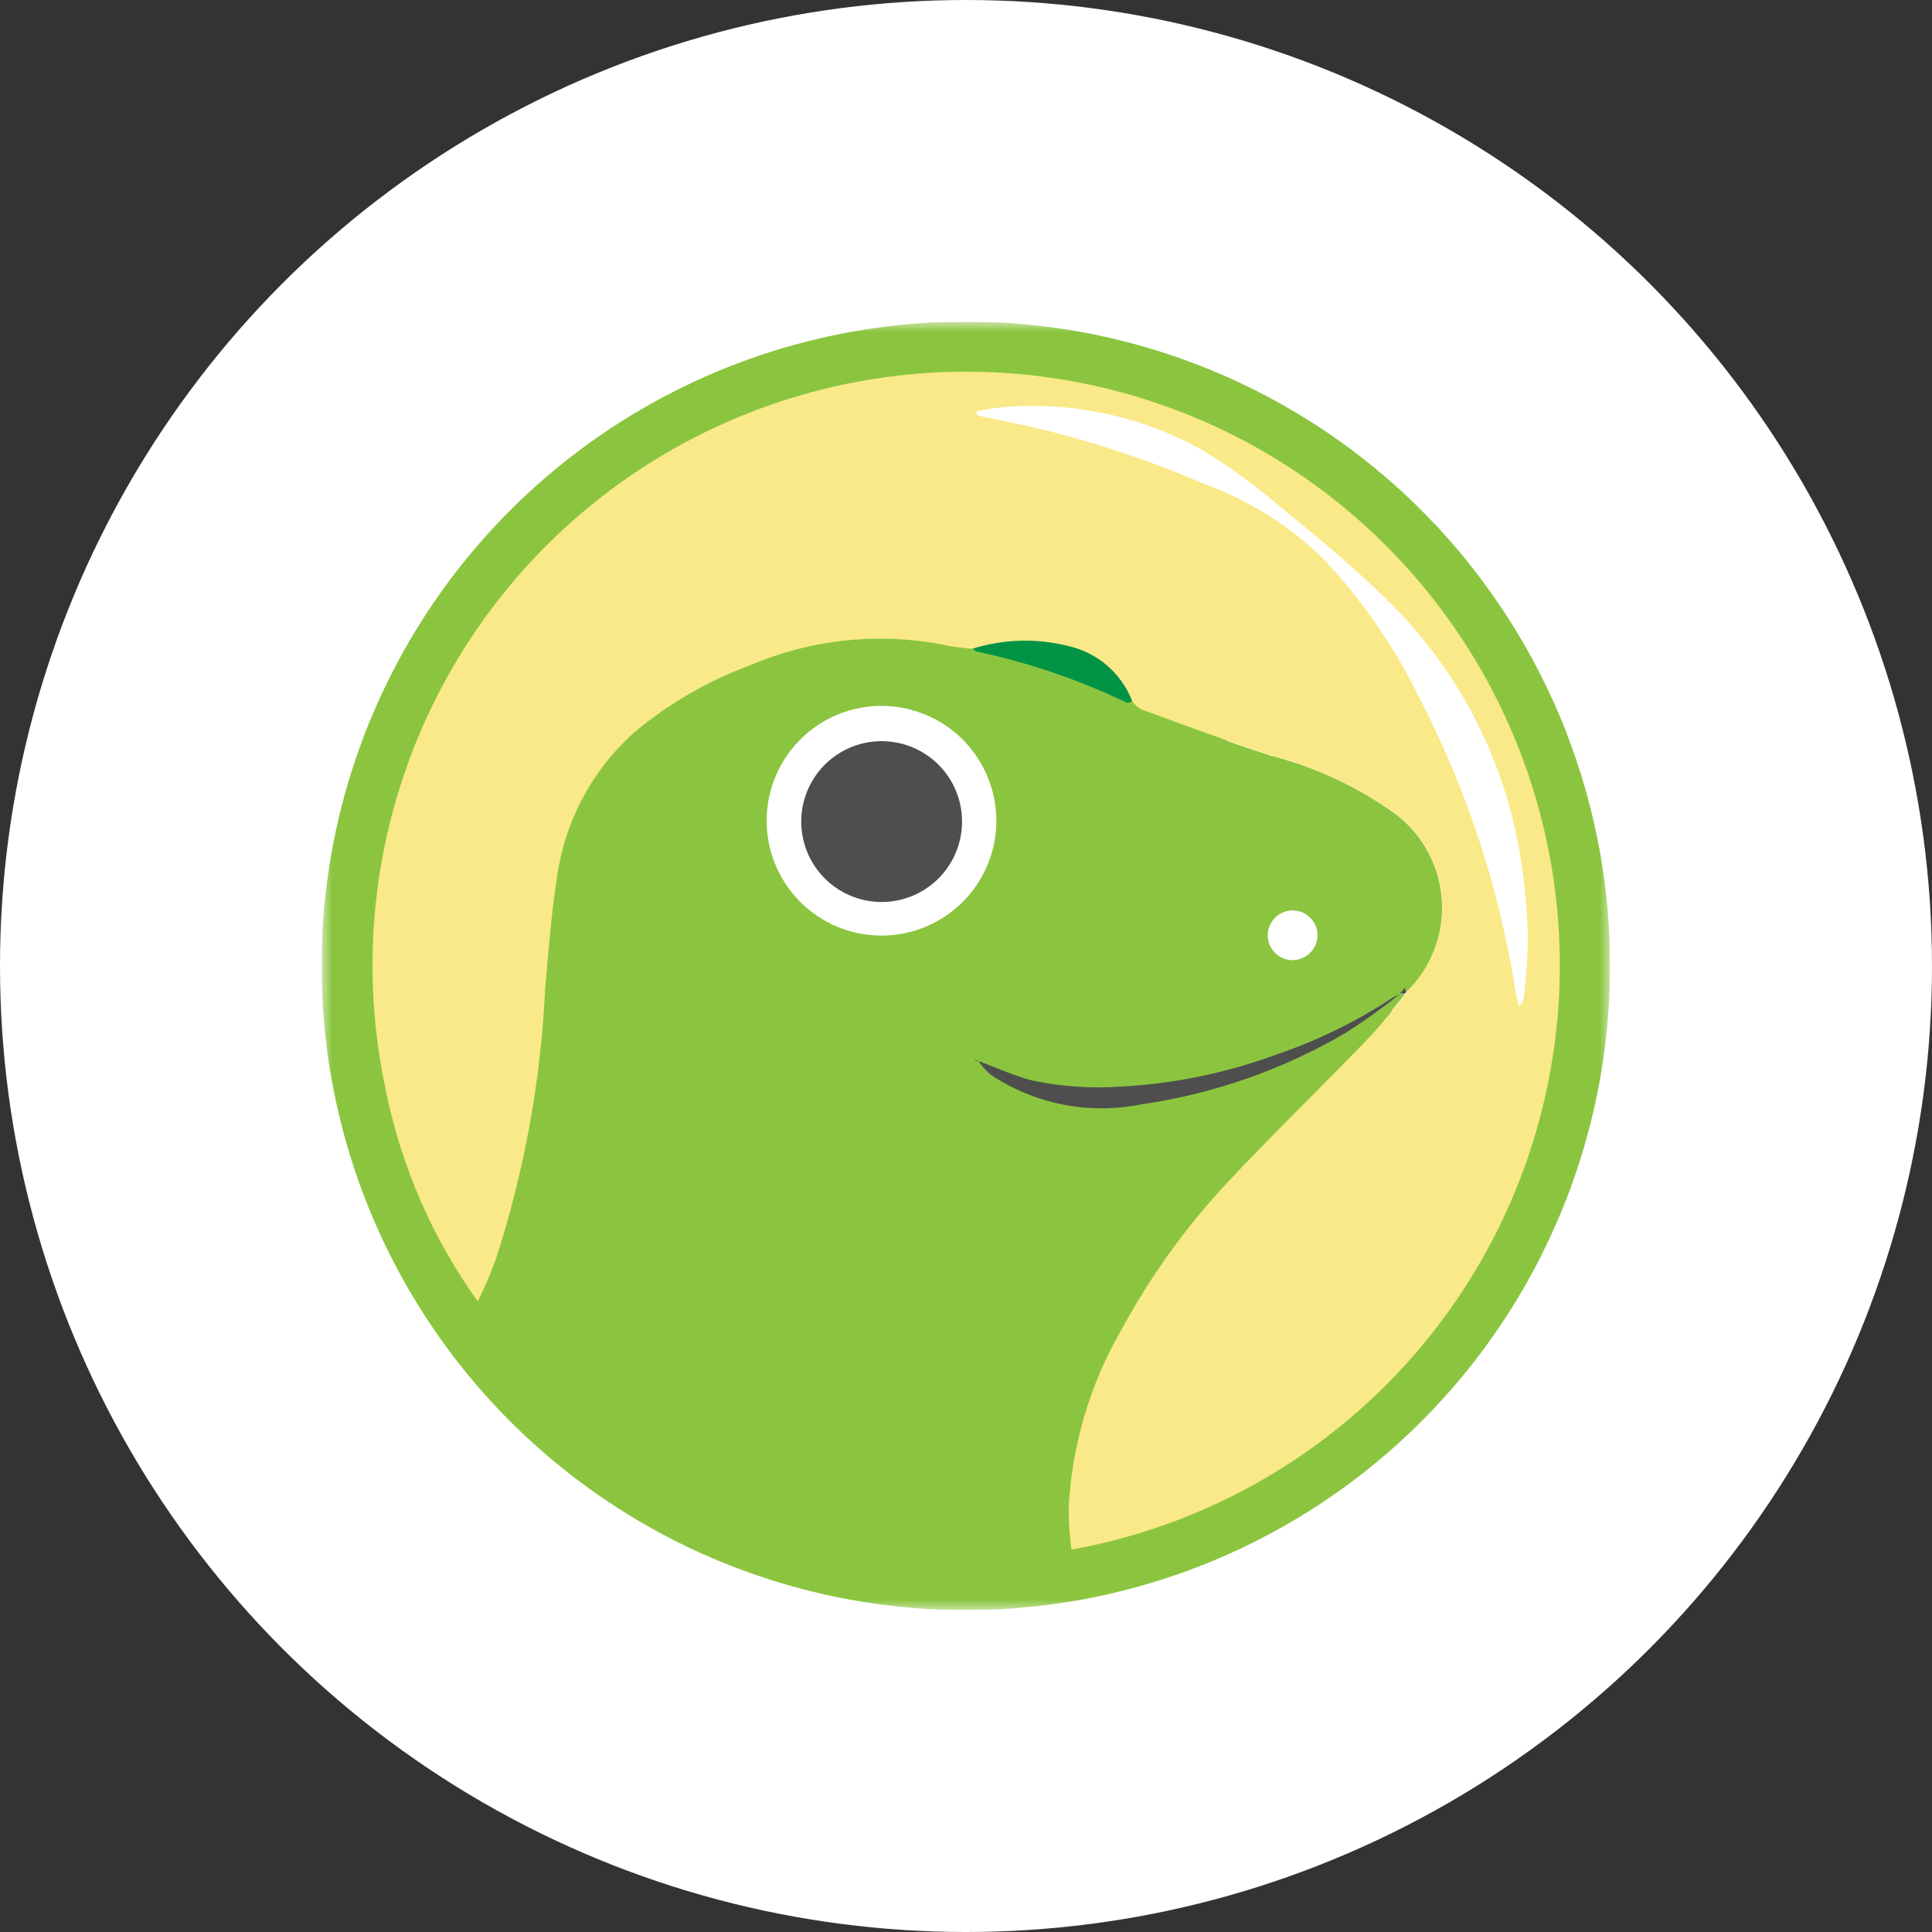
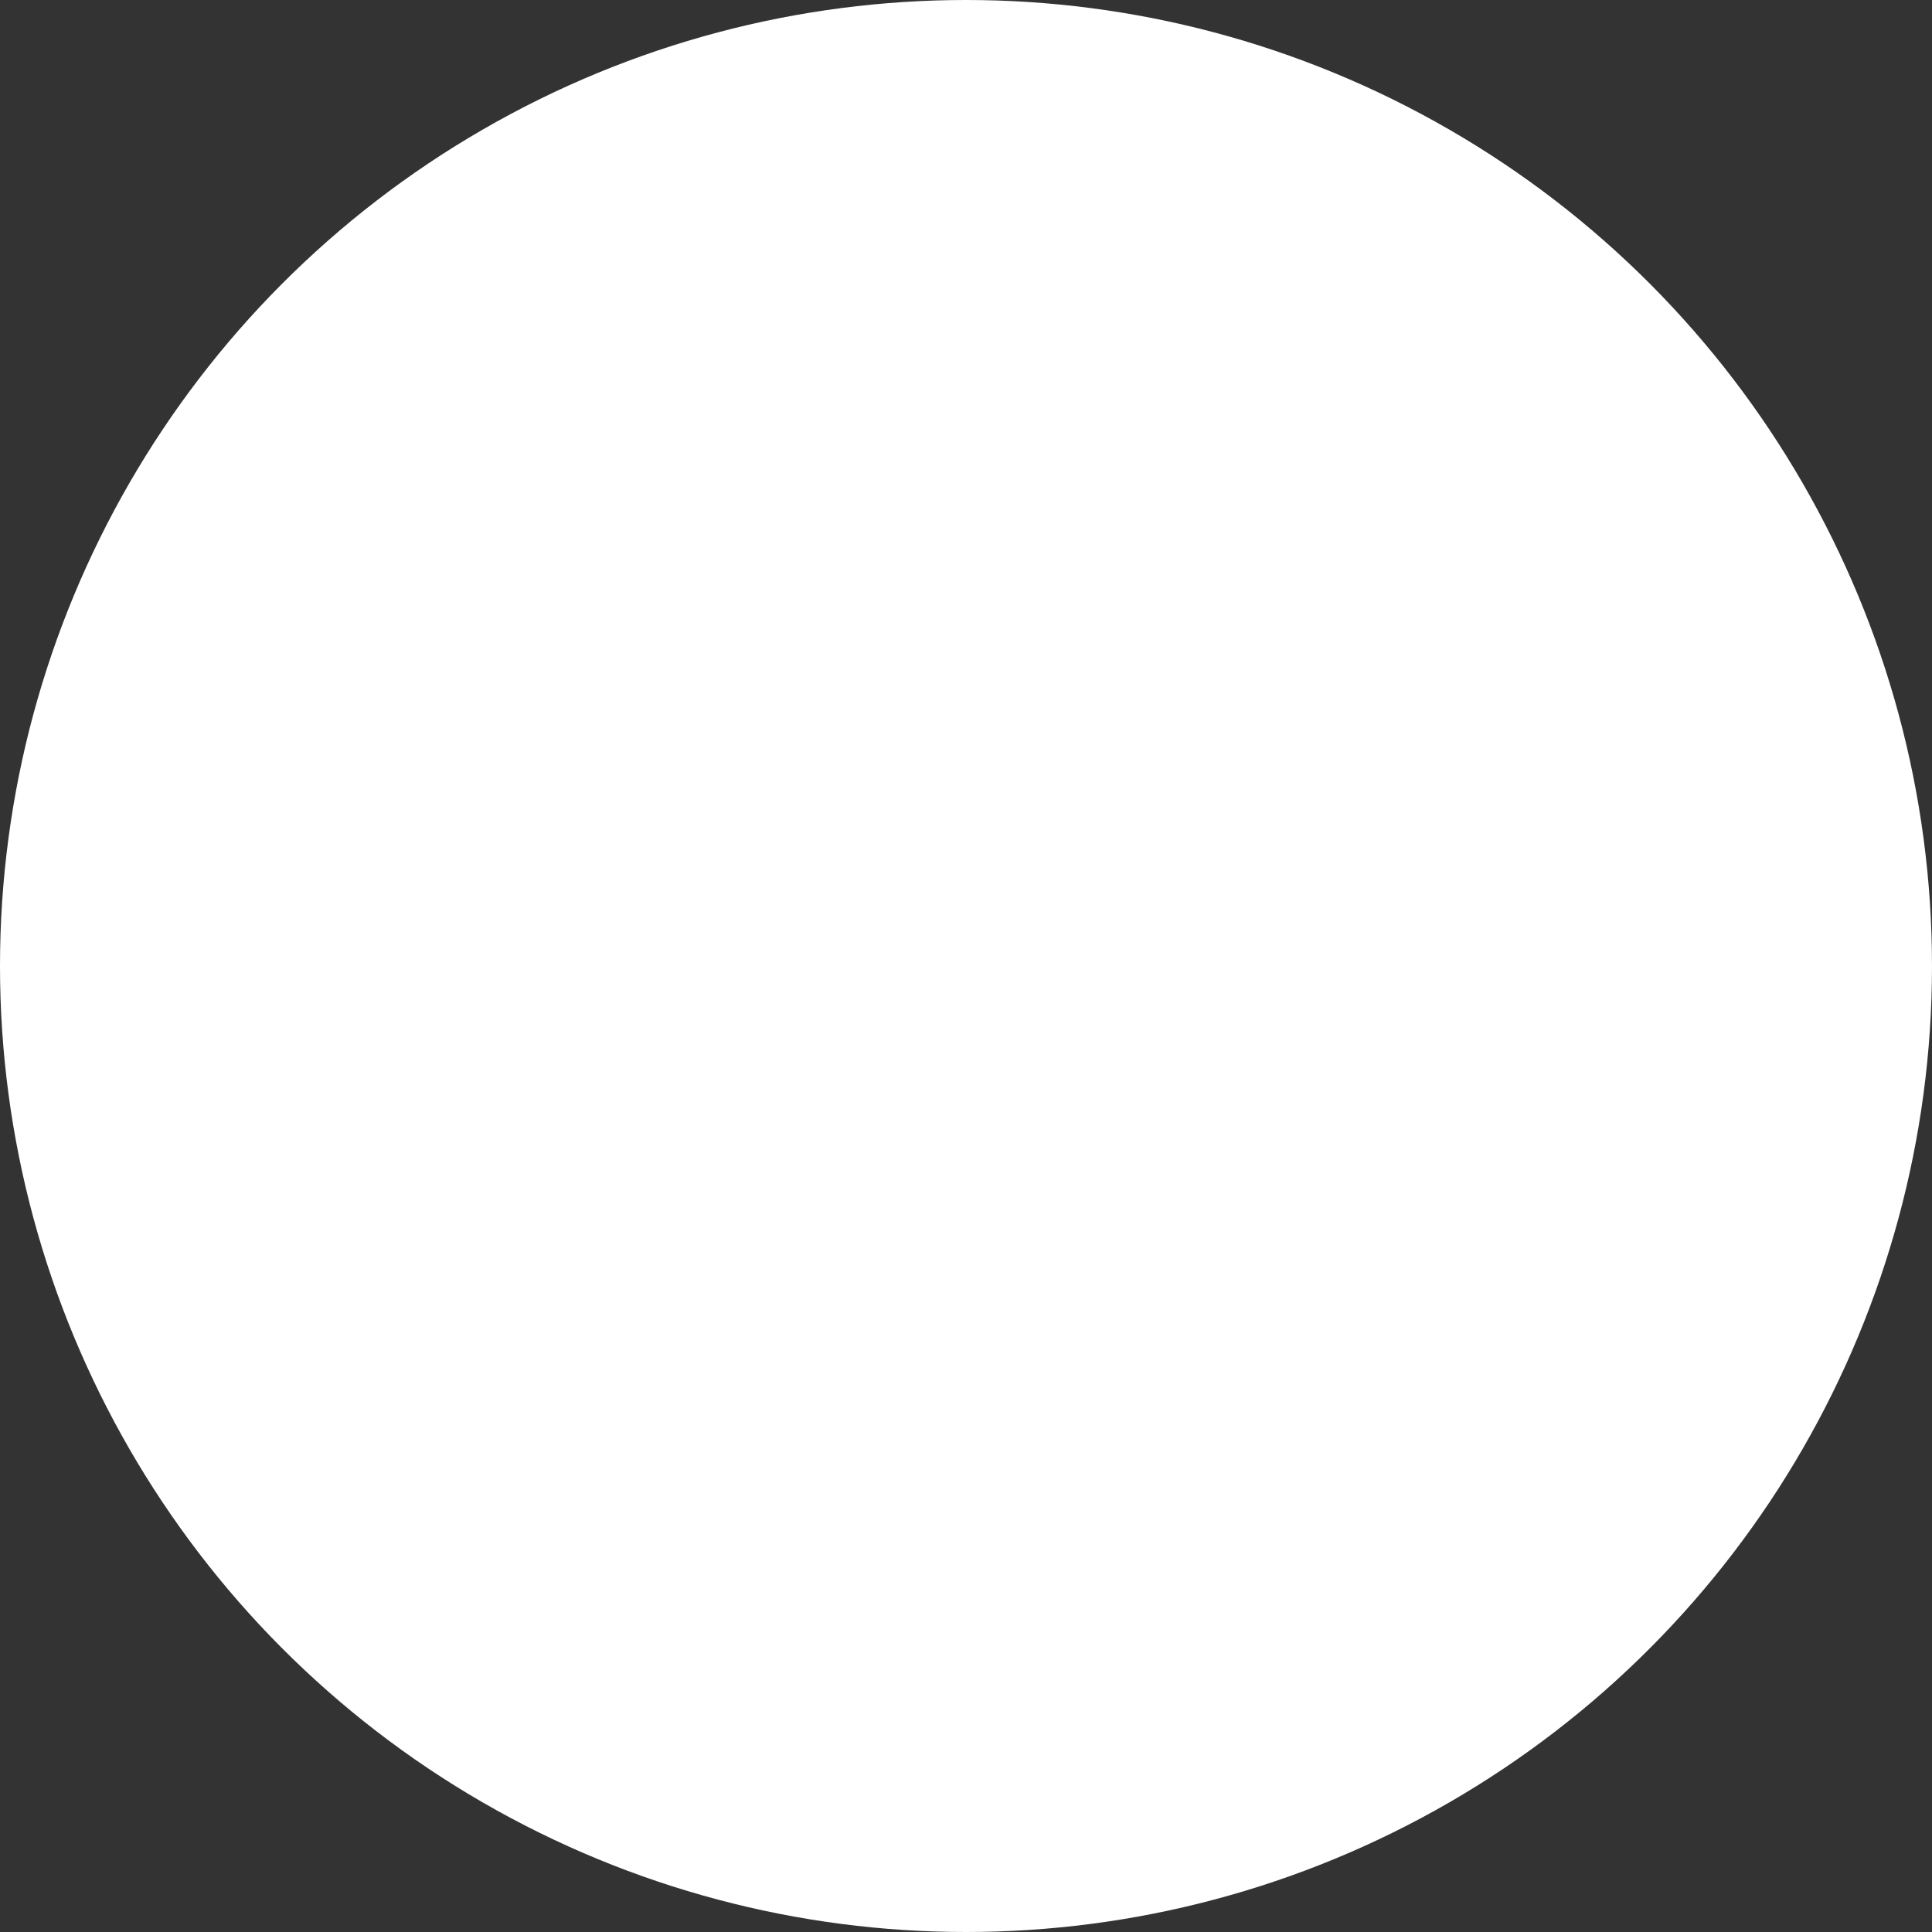
<svg xmlns="http://www.w3.org/2000/svg" width="96" height="96" viewBox="0 0 96 96" fill="none">
  <rect x="0" y="0" width="96" height="96" fill="#333333" stroke="none" />
  <circle cx="48" cy="48" r="48" fill="white" />
  <mask id="mask0_2590_3139" style="mask-type:luminance" maskUnits="userSpaceOnUse" x="0" y="0" width="96" height="96">
-     <path d="M96 0H0V96H96V0Z" fill="white" />
-   </mask>
+     </mask>
  <g mask="url(#mask0_2590_3139)">
    <g clip-path="url(#clip0_2590_3139)">
      <mask id="mask1_2590_3139" style="mask-type:luminance" maskUnits="userSpaceOnUse" x="15" y="15" width="66" height="66">
        <path d="M80.002 15.997H15.998V80.004H80.002V15.997Z" fill="white" />
      </mask>
      <g mask="url(#mask1_2590_3139)">
        <path d="M80.004 48.016C80.008 41.683 78.134 35.49 74.618 30.222C71.103 24.954 66.104 20.848 60.254 18.422C54.403 15.995 47.965 15.359 41.753 16.593C35.541 17.827 29.835 20.875 25.356 25.353C20.877 29.831 17.827 35.537 16.591 41.748C15.356 47.96 15.991 54.398 18.416 60.249C20.84 66.1 24.946 71.1 30.213 74.617C35.48 78.134 41.672 80.01 48.005 80.006C56.489 80.002 64.624 76.631 70.624 70.633C76.624 64.634 79.997 56.5 80.004 48.016Z" fill="#8BC53F" />
-         <path d="M46.766 21.311L63.489 27.871L57.019 50.738L73.904 50.023L75.954 51.387L76.923 47.091L75.421 39.19L72.048 31.846L66.042 25.402L60.636 22.029L53.638 19.558H46.766V21.311Z" fill="white" />
        <path d="M51.662 40.663C51.662 42.07 51.245 43.445 50.464 44.614C49.682 45.784 48.572 46.696 47.272 47.234C45.973 47.772 44.543 47.913 43.163 47.639C41.784 47.365 40.516 46.688 39.522 45.693C38.527 44.699 37.849 43.432 37.575 42.053C37.3 40.673 37.44 39.243 37.978 37.943C38.516 36.644 39.427 35.533 40.597 34.751C41.766 33.969 43.141 33.551 44.547 33.551C46.434 33.551 48.243 34.3 49.576 35.634C50.91 36.968 51.662 38.777 51.662 40.663Z" fill="white" />
        <path d="M77.762 36.529L77.924 36.991L77.97 37.106C78.795 39.454 79.361 41.885 79.657 44.355C80.127 48.476 79.798 52.648 78.688 56.644L78.596 57.013L78.526 57.151L77.927 59L77.857 59.138V59.253L77.811 59.369L77.627 59.881L77.557 60.02L77.301 60.666L77.232 60.804C76.306 62.863 75.184 64.828 73.882 66.672L73.789 66.787L73.72 66.879L73.559 67.087L73.466 67.202L73.328 67.387L72.679 68.194L72.587 68.31H72.556L72.418 68.494L72.003 68.979L71.91 69.071H71.887L71.795 69.163L69.301 71.68L69.116 71.842L69.024 71.934H69.001L68.886 72.026L68.54 72.326L68.355 72.465H68.332L68.24 72.557L67.778 72.926L67.686 73.019H67.663L67.547 73.111L67.432 73.203L67.248 73.341H67.225L67.109 73.434L66.994 73.526L66.809 73.665H66.786L66.671 73.757L66.233 74.08L66.025 74.218H66.002L65.886 74.31L65.679 74.426H65.656L65.54 74.518L65.333 74.633H65.31L65.194 74.726L64.987 74.841L64.848 74.933L64.641 75.049L64.433 75.164H64.41L64.272 75.256L64.064 75.372L63.856 75.487H63.841L63.703 75.579L63.287 75.81L63.08 75.925L62.872 76.041L62.734 76.133L61.765 76.617L61.557 76.71H61.534L61.326 76.802L61.096 76.894L60.542 77.125L60.334 77.217L60.104 77.309L59.781 77.425L59.55 77.517L59.227 77.632L58.996 77.725H58.904L58.673 77.817L58.35 77.932L58.027 78.048L57.704 78.163L57.358 78.278H57.266L56.943 78.371L56.62 78.463L56.182 78.578L55.743 78.694L55.305 78.809L54.844 78.901H54.751L54.29 78.994H54.198L53.644 79.109L52.975 79.224L52.306 79.317H52.214C51.188 79.386 50.163 79.524 49.138 79.524C47.382 79.501 45.649 79.409 43.896 79.317H43.803L43.134 79.224L42.465 79.109L41.912 78.994H41.796L41.335 78.901H41.243L40.781 78.809L40.343 78.704L39.905 78.589L39.582 78.496H39.489L39.143 78.404L38.82 78.312H38.72L38.379 78.191L38.056 78.076L37.733 77.961L37.41 77.845L37.18 77.753H37.087L36.857 77.661L36.534 77.545L36.303 77.453L35.977 77.345L35.747 77.253L35.539 77.166L34.986 76.935L34.755 76.843L34.547 76.751H34.524L34.316 76.653L33.578 76.284L33.44 76.215H33.368L33.23 76.123L33.022 76.007L32.376 75.661L32.238 75.569H32.215L32.007 75.454L31.799 75.336L31.661 75.243H31.635L31.428 75.115L30.782 74.859L30.666 74.767H30.643L30.436 74.651L30.32 74.559H30.297L30.09 74.444L29.974 74.352H29.949L29.749 74.226L29.31 73.903L29.195 73.811H29.164L28.98 73.672L28.864 73.577L28.749 73.485H28.723L28.539 73.347L27.731 72.701L27.639 72.608H27.616L27.442 72.47L27.096 72.124L26.97 72.039H26.947L26.855 71.947L26.673 71.783L24.366 69.476L24.25 69.361L24.109 69.168H24.084L23.991 69.076L23.899 68.963L23.597 68.612L23.458 68.428H23.435L23.34 68.312L23.133 68.056L23.017 67.918L22.971 67.848L22.879 67.756L22.623 67.41L22.571 67.32L22.479 67.205C21.021 65.207 19.782 63.059 18.783 60.797L18.713 60.658L18.457 60.012L18.388 59.874L18.111 59.136L18.042 58.997L17.442 57.149L17.363 57.018C17.017 55.239 16.555 53.46 16.337 51.635C15.75 46.908 16.264 42.109 17.839 37.614L18.001 37.083L18.047 36.968L18.209 36.506L18.262 36.409L18.447 35.948L18.493 35.855L18.793 35.163L18.839 35.071C20.234 32 22.088 29.159 24.337 26.645L24.407 26.553V26.507C24.425 26.507 24.443 26.5 24.456 26.487C24.469 26.474 24.476 26.456 24.476 26.438L26.416 24.497L26.485 24.428H26.532L26.624 24.361C29.579 21.699 33.002 19.607 36.718 18.191L37.851 17.776L38.056 17.697H38.208L38.415 17.628L39.315 17.371L39.523 17.302L39.753 17.256L39.961 17.187L40.192 17.14L40.399 17.071L40.656 17.025L40.863 16.956L41.084 16.928L41.284 16.851L41.63 16.805L41.837 16.735L42.183 16.689L42.514 16.62L42.86 16.574L43.183 16.505L43.529 16.459L43.97 16.389L44.431 16.343L45.077 16.274H45.539L46.718 16.159H49.281L50.483 16.251H51.06L51.591 16.32L52.052 16.366L52.49 16.436L52.837 16.482L53.16 16.551L53.506 16.597L53.844 16.671L54.19 16.718L54.398 16.787L54.744 16.833L54.951 16.902L55.182 16.948L55.39 17.017L55.646 17.064L55.854 17.133L56.11 17.179L56.318 17.248L56.548 17.294L56.756 17.363L57.656 17.62L57.863 17.689H58.002L58.209 17.758H58.348L58.555 17.827C62.577 19.239 66.281 21.429 69.457 24.272L69.526 24.341H69.573C69.573 24.359 69.58 24.377 69.593 24.39C69.606 24.403 69.623 24.41 69.642 24.41L71.582 26.351C71.582 26.369 71.59 26.387 71.603 26.399C71.615 26.412 71.633 26.42 71.651 26.42V26.466L71.721 26.535C74.166 29.266 76.141 32.385 77.565 35.763L77.611 35.855L77.796 36.317L77.842 36.409M48.62 52.717L48.505 52.648V52.717H48.643C48.818 52.961 49.019 53.185 49.243 53.386C50.334 54.116 51.559 54.623 52.847 54.877C54.136 55.131 55.462 55.127 56.748 54.865C60.309 54.345 63.736 53.145 66.843 51.33C67.784 50.731 68.693 50.083 69.567 49.39H69.824C69.178 50.159 68.575 50.984 67.86 51.697C65.553 54.075 63.149 56.385 60.885 58.833C58.831 61.043 57.068 63.507 55.638 66.164C54.107 68.875 53.222 71.902 53.052 75.01C53.062 75.682 53.108 76.353 53.19 77.02C58.105 76.133 62.714 74.011 66.583 70.853C70.452 67.696 73.454 63.606 75.308 58.968C77.162 54.331 77.806 49.298 77.179 44.344C76.553 39.389 74.677 34.675 71.727 30.645C68.778 26.615 64.852 23.401 60.318 21.305C55.785 19.21 50.794 18.302 45.813 18.666C40.832 19.03 36.025 20.656 31.845 23.389C27.666 26.122 24.249 29.873 21.918 34.289C18.66 40.412 17.694 47.496 19.193 54.268C19.962 58.014 21.512 61.556 23.743 64.662C24.082 63.979 24.382 63.277 24.642 62.56C26.054 58.209 26.878 53.688 27.09 49.118C27.252 47.293 27.39 45.468 27.667 43.666C28.035 40.833 29.421 38.231 31.566 36.345C33.27 34.954 35.19 33.85 37.249 33.077C40.378 31.729 43.847 31.386 47.179 32.095C47.548 32.164 47.948 32.187 48.312 32.233C48.676 32.279 48.451 32.372 48.52 32.395C51.099 32.941 53.603 33.793 55.979 34.935C56.048 34.958 56.164 34.889 56.256 34.866C56.348 34.843 56.512 35.189 56.694 35.258C58.843 36.042 60.968 36.852 63.139 37.545C65.373 38.117 67.481 39.104 69.352 40.454C70.024 40.965 70.577 41.616 70.973 42.361C71.369 43.106 71.6 43.928 71.648 44.771C71.697 45.613 71.563 46.456 71.255 47.242C70.947 48.028 70.473 48.738 69.865 49.323L69.819 49.115L69.562 49.415L69.216 49.577C67.413 50.768 65.465 51.723 63.418 52.417C60.919 53.339 58.294 53.877 55.633 54.011C54.179 54.132 52.715 54.031 51.291 53.712C50.368 53.481 49.496 53.066 48.589 52.743M43.847 35.076C42.717 35.067 41.609 35.394 40.664 36.015C39.72 36.637 38.981 37.525 38.542 38.566C38.104 39.608 37.984 40.757 38.199 41.867C38.414 42.977 38.954 43.998 39.75 44.8C40.546 45.603 41.562 46.151 42.671 46.375C43.779 46.599 44.928 46.488 45.974 46.058C47.019 45.627 47.913 44.896 48.542 43.957C49.171 43.018 49.507 41.913 49.507 40.782C49.507 39.277 48.912 37.832 47.852 36.764C46.792 35.695 45.352 35.088 43.847 35.076ZM65.466 46.462C65.464 46.218 65.389 45.98 65.251 45.779C65.113 45.577 64.919 45.42 64.692 45.329C64.466 45.238 64.217 45.216 63.978 45.266C63.739 45.316 63.52 45.435 63.349 45.61C63.178 45.784 63.062 46.005 63.017 46.245C62.971 46.485 62.998 46.733 63.093 46.958C63.189 47.183 63.349 47.374 63.553 47.508C63.757 47.642 63.997 47.713 64.241 47.711C64.568 47.705 64.879 47.571 65.109 47.337C65.338 47.104 65.466 46.789 65.466 46.462Z" fill="#8BC53F" />
        <path d="M69.863 49.305C70.473 48.721 70.95 48.012 71.259 47.226C71.569 46.44 71.704 45.596 71.655 44.752C71.606 43.909 71.375 43.086 70.977 42.341C70.579 41.596 70.024 40.946 69.35 40.436C67.474 39.096 65.368 38.109 63.137 37.527C60.943 36.812 58.818 36.025 56.693 35.24C56.525 35.136 56.377 35.003 56.254 34.848C55.98 34.169 55.548 33.566 54.994 33.088C54.44 32.61 53.779 32.272 53.068 32.1C51.498 31.72 49.855 31.768 48.31 32.239C47.941 32.193 47.541 32.169 47.177 32.1C43.846 31.388 40.376 31.727 37.245 33.069C35.181 33.832 33.261 34.941 31.569 36.348C29.427 38.236 28.04 40.837 27.665 43.669C27.389 45.463 27.25 47.296 27.089 49.121C26.876 53.691 26.052 58.211 24.641 62.563C24.381 63.28 24.08 63.982 23.741 64.665C21.51 61.559 19.96 58.017 19.191 54.27C17.934 48.525 18.424 42.536 20.596 37.071C22.769 31.606 26.525 26.915 31.383 23.6C36.241 20.286 41.979 18.499 47.86 18.469C53.741 18.44 59.496 20.169 64.387 23.434C69.278 26.699 73.082 31.352 75.31 36.795C77.537 42.237 78.087 48.222 76.888 53.979C75.69 59.737 72.798 65.005 68.584 69.107C64.369 73.209 59.025 75.957 53.237 77C53.155 76.333 53.109 75.662 53.099 74.99C53.247 71.878 54.133 68.846 55.685 66.144C57.114 63.49 58.875 61.03 60.927 58.823C63.191 56.398 65.592 54.089 67.902 51.687C68.594 50.971 69.219 50.161 69.865 49.38L69.912 49.31M48.544 20.455V20.64L51.176 21.193C54.173 21.897 57.102 22.863 59.93 24.08C62.065 24.872 64.015 26.093 65.659 27.668C67.621 29.733 69.257 32.085 70.509 34.643C72.898 39.238 74.52 44.193 75.312 49.31C75.359 49.541 75.428 49.772 75.474 50.003C75.596 49.914 75.679 49.782 75.705 49.633C75.844 48.548 75.915 47.455 75.915 46.36C75.874 44.997 75.735 43.638 75.5 42.295C74.685 37.584 72.415 33.246 69.009 29.891C67.253 28.158 65.336 26.587 63.419 25.02C62.254 24.027 61.01 23.131 59.699 22.342C56.674 20.662 53.213 19.929 49.766 20.24C49.336 20.284 48.908 20.353 48.485 20.447" fill="#F9E988" />
        <path d="M69.563 49.398C68.689 50.092 67.779 50.739 66.838 51.339C63.724 53.156 60.289 54.356 56.721 54.873C55.434 55.135 54.108 55.139 52.82 54.885C51.531 54.632 50.306 54.125 49.215 53.394C48.991 53.194 48.79 52.969 48.615 52.725C49.515 53.048 50.394 53.464 51.317 53.694C52.744 53.992 54.205 54.093 55.659 53.994C58.312 53.857 60.929 53.32 63.421 52.4C65.468 51.706 67.416 50.751 69.219 49.56L69.563 49.398Z" fill="#4E4E4E" />
        <path d="M48.315 32.238C49.857 31.754 51.503 31.706 53.071 32.1C53.789 32.257 54.456 32.59 55.012 33.07C55.569 33.549 55.998 34.159 56.26 34.845C56.167 34.868 56.052 34.96 55.983 34.914C53.607 33.772 51.103 32.919 48.525 32.374C48.445 32.335 48.374 32.28 48.317 32.213" fill="#009345" />
        <path d="M69.863 49.303L69.817 49.372H69.561L69.817 49.072L69.863 49.28" fill="#4E4E4E" />
-         <path d="M48.613 52.723H48.475V52.654L48.59 52.723H48.613Z" fill="#4E4E4E" />
-         <path d="M39.812 40.825C39.812 39.901 40.132 39.006 40.717 38.291C41.303 37.577 42.118 37.087 43.024 36.906C43.93 36.724 44.871 36.863 45.687 37.297C46.502 37.731 47.142 38.435 47.497 39.288C47.852 40.141 47.901 41.091 47.634 41.975C47.368 42.86 46.803 43.625 46.036 44.141C45.269 44.656 44.347 44.889 43.428 44.801C42.508 44.713 41.647 44.309 40.992 43.658C40.618 43.286 40.322 42.845 40.119 42.359C39.917 41.873 39.813 41.352 39.812 40.825Z" fill="#4E4E4E" />
+         <path d="M48.613 52.723H48.475V52.654L48.59 52.723Z" fill="#4E4E4E" />
      </g>
    </g>
  </g>
  <defs>
    <clipPath id="clip0_2590_3139">
-       <rect width="64" height="64" fill="white" transform="translate(16 16)" />
-     </clipPath>
+       </clipPath>
  </defs>
</svg>